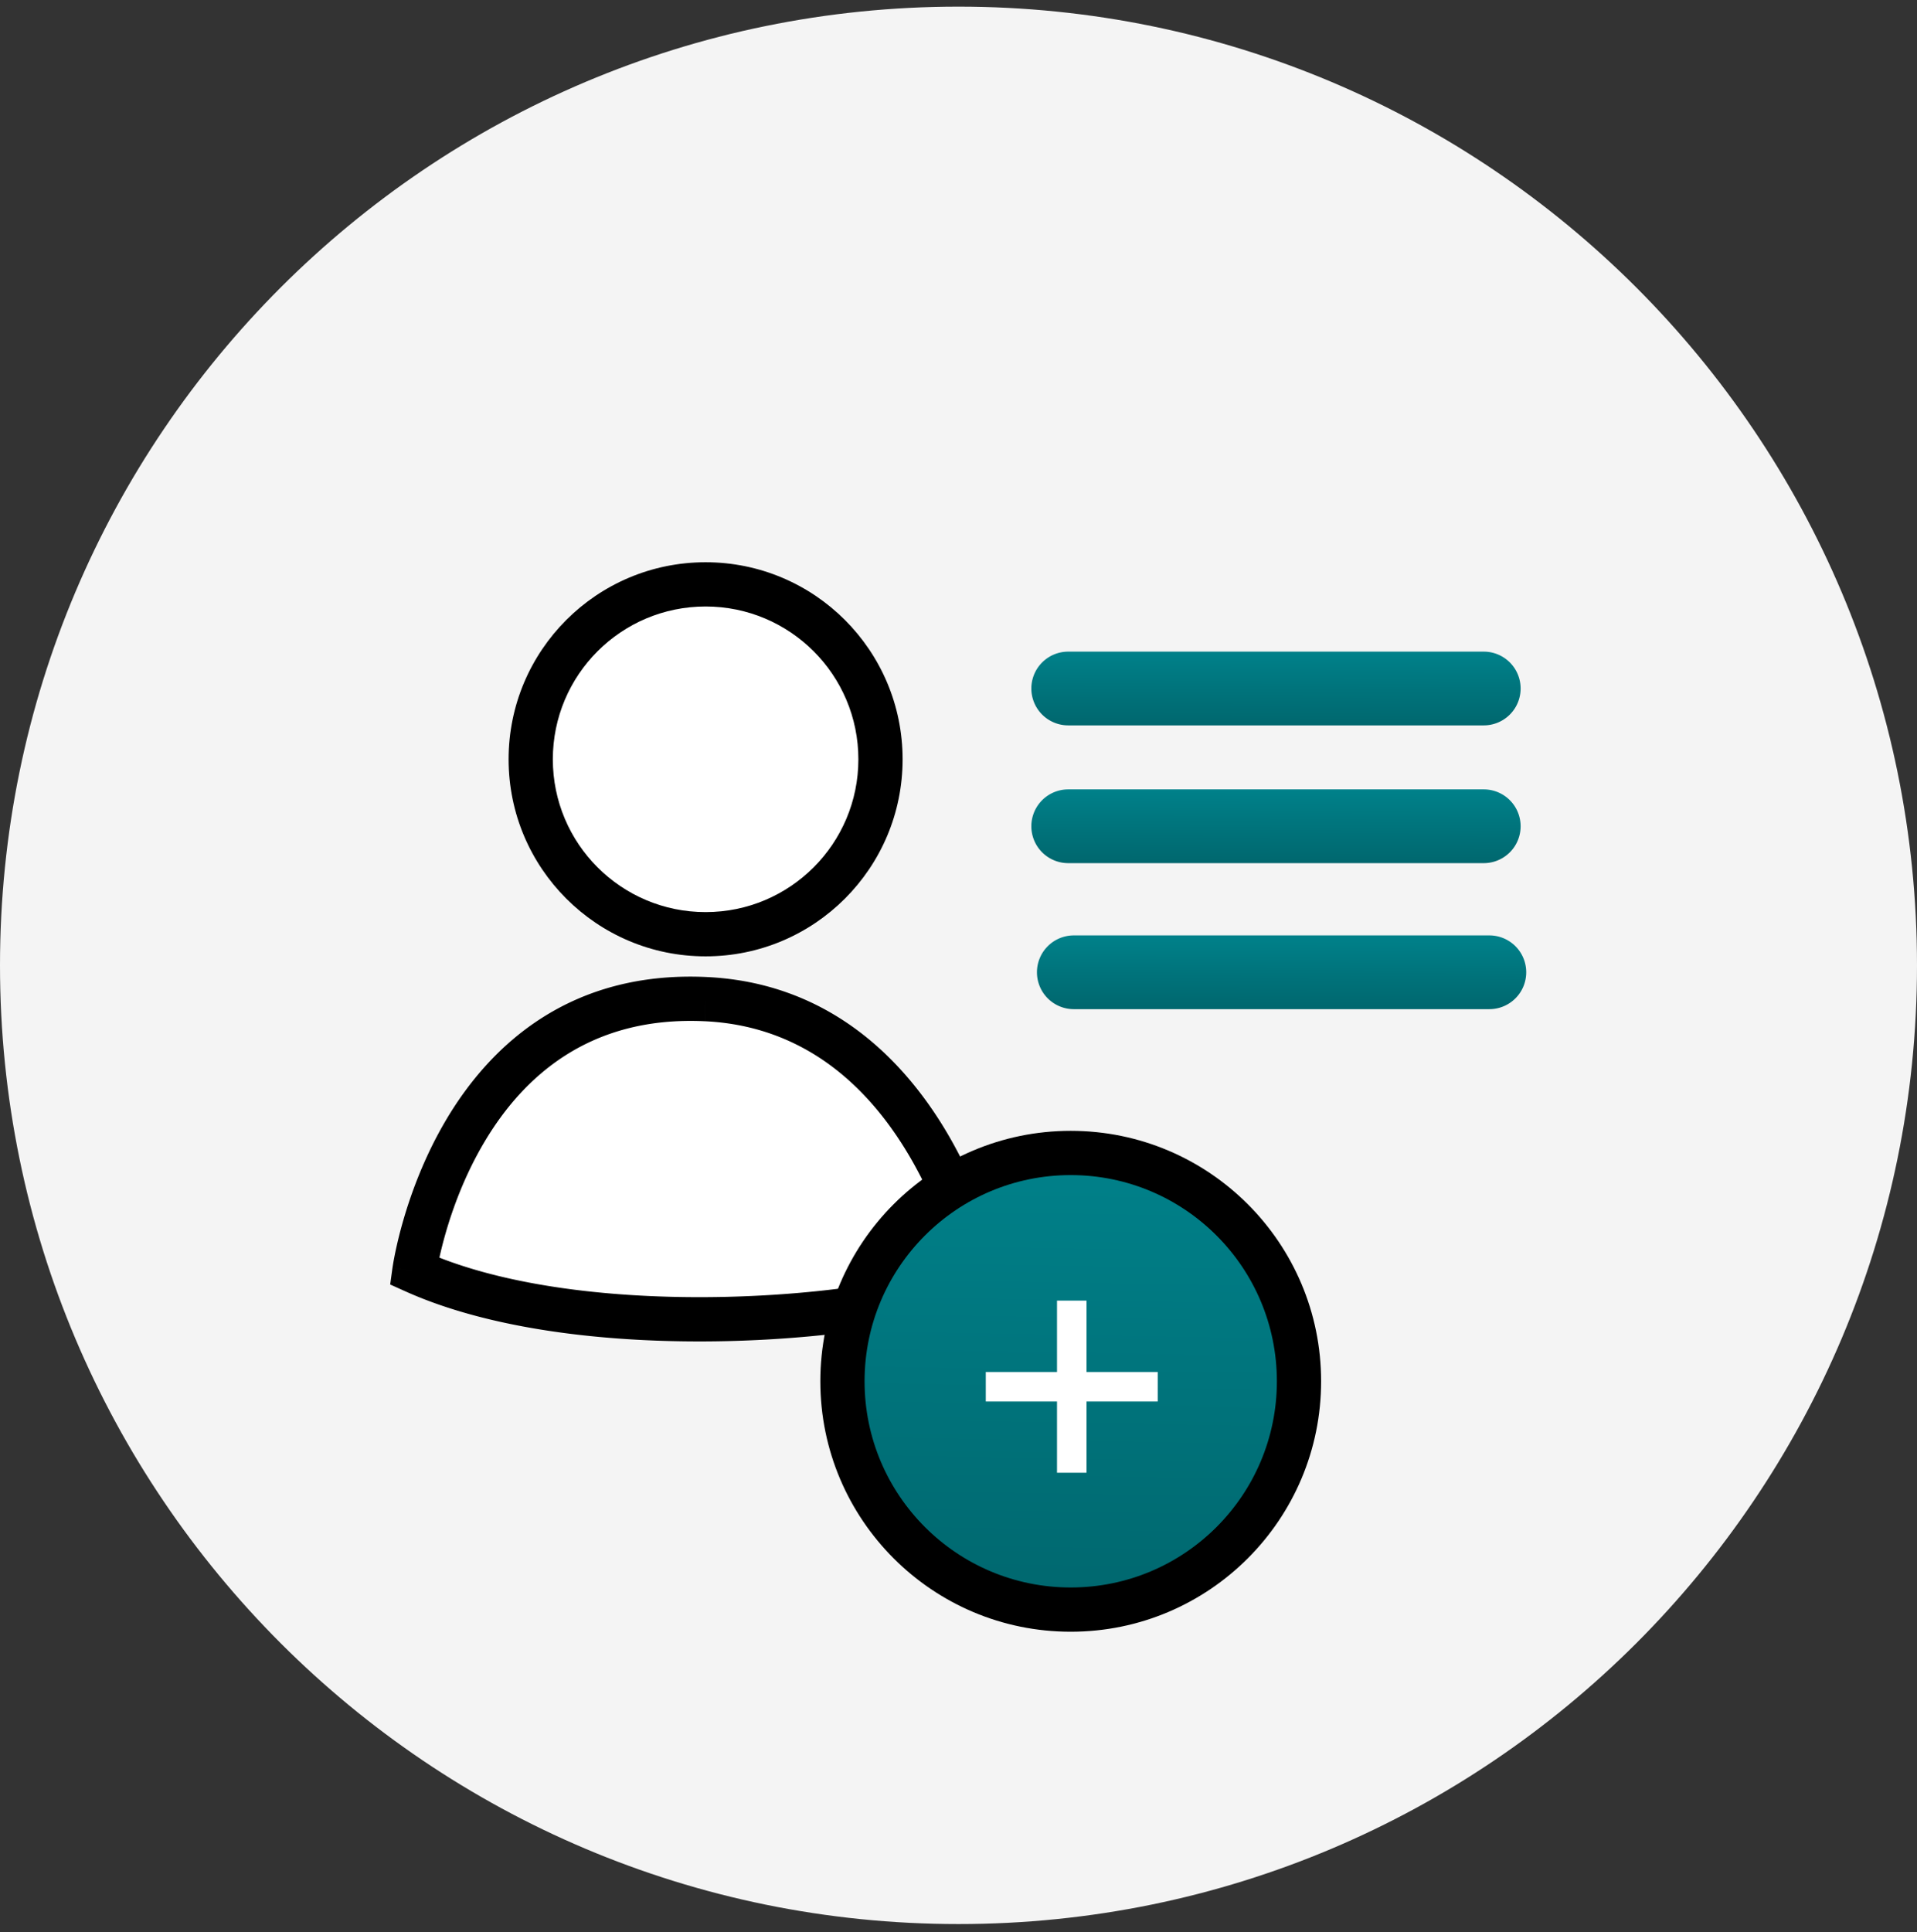
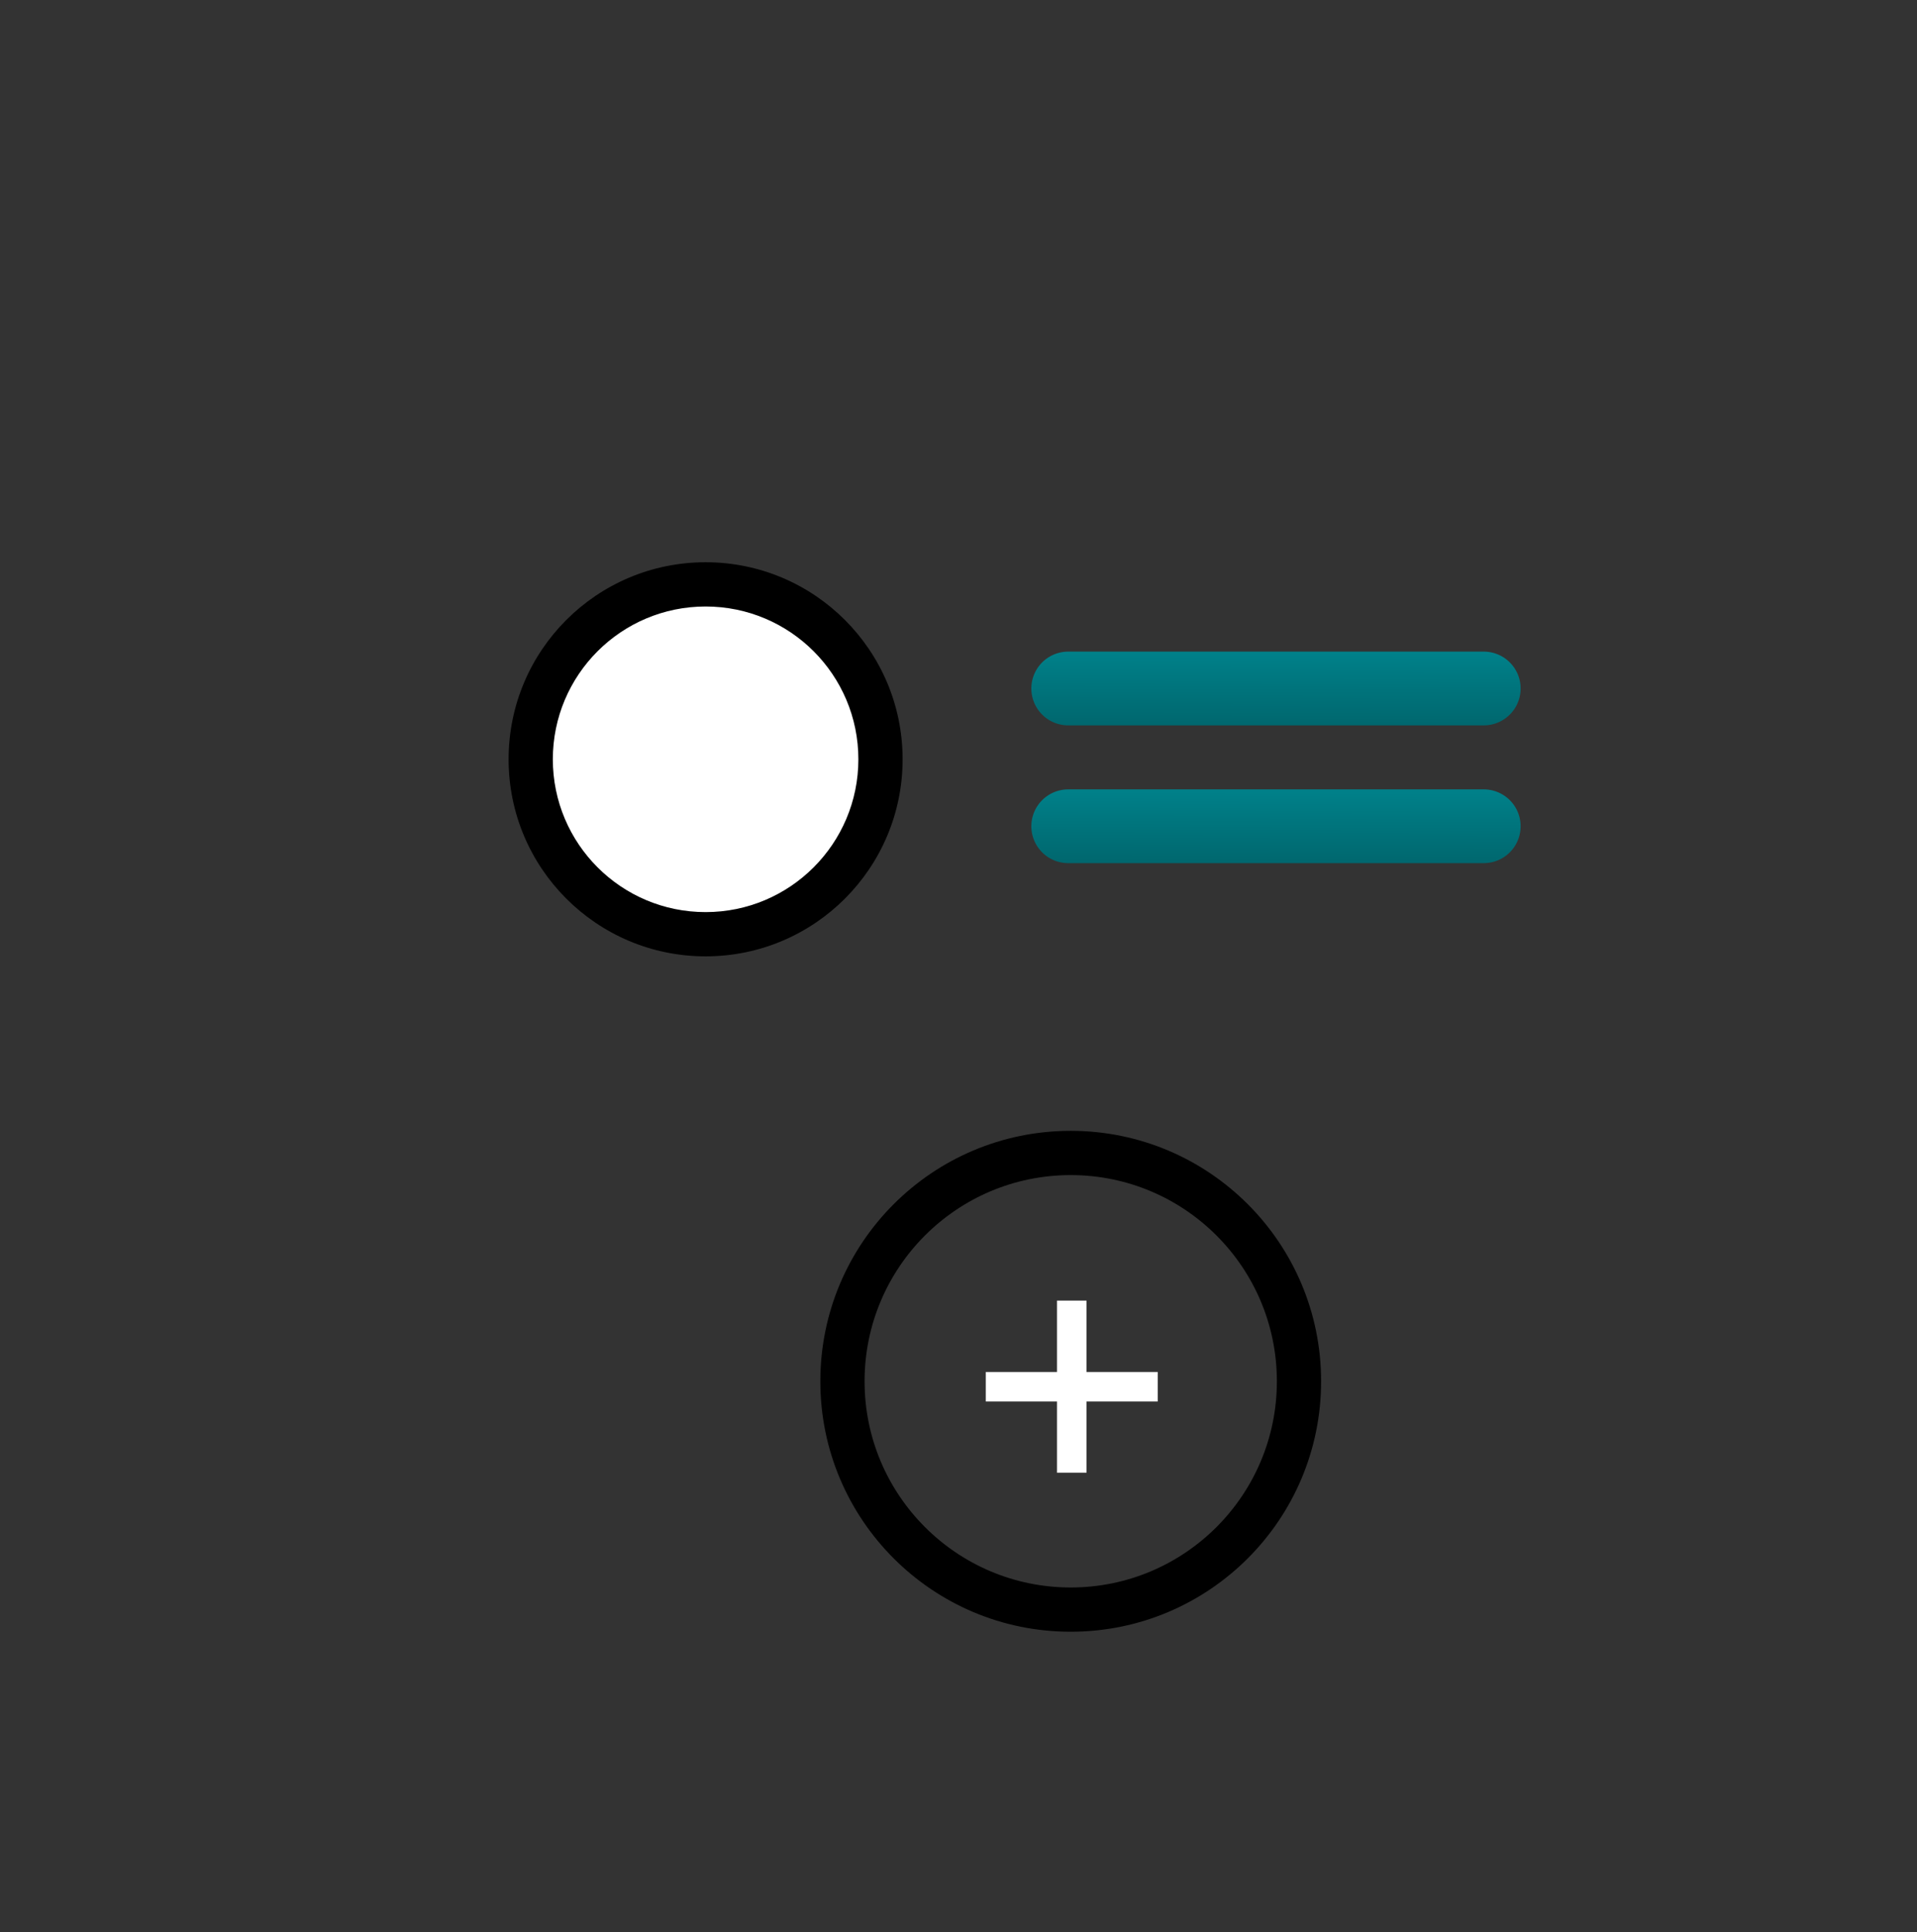
<svg xmlns="http://www.w3.org/2000/svg" fill="none" viewBox="0 0 130 131">
  <rect x="0" y="0" width="130" height="131" fill="#333333" stroke="none" />
-   <path d="M65 130.45c35.899 0 65-29.101 65-65 0-35.898-29.101-65-65-65-35.898 0-65 29.102-65 65 0 35.899 29.102 65 65 65z" fill="#F4F4F4" />
  <path d="M69.94 46.68a2.5 2.5 0 0 1 2.5-2.5h28.18a2.5 2.5 0 1 1 0 5H72.44a2.5 2.5 0 0 1-2.5-2.5z" clip-rule="evenodd" fill="url(#a)" fill-rule="evenodd" />
  <path d="M69.94 56.02a2.5 2.5 0 0 1 2.5-2.5h28.18a2.5 2.5 0 1 1 0 5H72.44a2.5 2.5 0 0 1-2.5-2.5z" clip-rule="evenodd" fill="url(#b)" fill-rule="evenodd" />
  <path d="M47.85 63.34c6.55 0 11.86-5.31 11.86-11.86S54.4 39.62 47.85 39.62s-11.86 5.31-11.86 11.86 5.31 11.86 11.86 11.86z" fill="#fff" />
  <path d="M47.85 41.12c-5.722 0-10.36 4.638-10.36 10.36 0 5.722 4.638 10.36 10.36 10.36s10.36-4.638 10.36-10.36c0-5.722-4.638-10.36-10.36-10.36zM34.49 51.48c0-7.379 5.981-13.36 13.36-13.36 7.378 0 13.36 5.981 13.36 13.36 0 7.378-5.981 13.36-13.36 13.36s-13.36-5.981-13.36-13.36z" clip-rule="evenodd" fill="#000" fill-rule="evenodd" />
-   <path d="M47.86 67.74C30.75 66.93 28.1 86.18 28.1 86.18c11.47 5.16 32.05 3.33 38.41.5.01 0-3.47-18.22-18.65-18.94z" fill="#fff" />
-   <path d="M30.274 75.89c2.991-5.031 8.387-10.087 17.656-9.648 8.286.393 13.333 5.591 16.24 10.471 1.454 2.443 2.404 4.852 2.99 6.643.294.899.498 1.649.63 2.18a20.598 20.598 0 0 1 .193.865l.007.04.008.056.01.106c0 .085-.314.8-.964 1.28l.075.168c-3.455 1.538-10.431 2.708-17.865 2.876-7.455.168-15.733-.662-21.77-3.378l-1.024-.461.153-1.112 1.486.205c-1.486-.205-1.485-.206-1.485-.206v-.008l.003-.015.008-.052.029-.183c.026-.156.066-.379.122-.659a29.3 29.3 0 0 1 .563-2.287c.54-1.875 1.45-4.383 2.935-6.88zm-.476 9.377c5.35 2.093 12.57 2.814 19.39 2.66 6.464-.146 12.288-1.069 15.56-2.174-.11-.407-.255-.902-.44-1.465-.537-1.647-1.405-3.838-2.716-6.04-2.626-4.41-6.91-8.682-13.804-9.01l.071-1.498-.07 1.499c-7.841-.371-12.326 3.793-14.937 8.184-1.316 2.214-2.138 4.467-2.63 6.177-.187.65-.325 1.217-.424 1.667z" clip-rule="evenodd" fill="#000" fill-rule="evenodd" />
-   <path d="M70.32 65.92a2.5 2.5 0 0 1 2.5-2.5H101a2.5 2.5 0 1 1 0 5H72.82a2.5 2.5 0 0 1-2.5-2.5z" clip-rule="evenodd" fill="url(#c)" fill-rule="evenodd" />
-   <path d="M72.61 109.13c8.55 0 15.48-6.93 15.48-15.48s-6.93-15.48-15.48-15.48-15.48 6.93-15.48 15.48 6.93 15.48 15.48 15.48z" fill="url(#d)" />
  <path d="M72.61 79.67c-7.72 0-13.98 6.26-13.98 13.98 0 7.72 6.26 13.98 13.98 13.98 7.721 0 13.98-6.259 13.98-13.98 0-7.72-6.26-13.98-13.98-13.98zM55.63 93.65c0-9.378 7.602-16.98 16.98-16.98s16.98 7.602 16.98 16.98-7.602 16.98-16.98 16.98-16.98-7.602-16.98-16.98z" clip-rule="evenodd" fill="#000" fill-rule="evenodd" />
  <path d="M73.68 93.02v-4.84h-2v4.84h-4.83v2h4.83v4.83h2v-4.83h4.83v-2h-4.83z" clip-rule="evenodd" fill="#fff" fill-rule="evenodd" />
  <defs>
    <linearGradient id="a" x1="86.82" x2="86.806" y1="44.18" y2="49.182" gradientUnits="userSpaceOnUse">
      <stop stop-color="#00818A" offset="0" />
      <stop stop-color="#00747C" offset=".493" />
      <stop stop-color="#00676E" offset="1" />
    </linearGradient>
    <linearGradient id="b" x1="86.82" x2="86.806" y1="53.52" y2="58.522" gradientUnits="userSpaceOnUse">
      <stop stop-color="#00818A" offset="0" />
      <stop stop-color="#00747C" offset=".493" />
      <stop stop-color="#00676E" offset="1" />
    </linearGradient>
    <linearGradient id="c" x1="87.2" x2="87.186" y1="63.42" y2="68.422" gradientUnits="userSpaceOnUse">
      <stop stop-color="#00818A" offset="0" />
      <stop stop-color="#00747C" offset=".493" />
      <stop stop-color="#00676E" offset="1" />
    </linearGradient>
    <linearGradient id="d" x1="72.88" x2="72.34" y1="78.17" y2="109.13" gradientUnits="userSpaceOnUse">
      <stop stop-color="#00818A" offset="0" />
      <stop stop-color="#00747C" offset=".493" />
      <stop stop-color="#00676E" offset="1" />
    </linearGradient>
  </defs>
</svg>